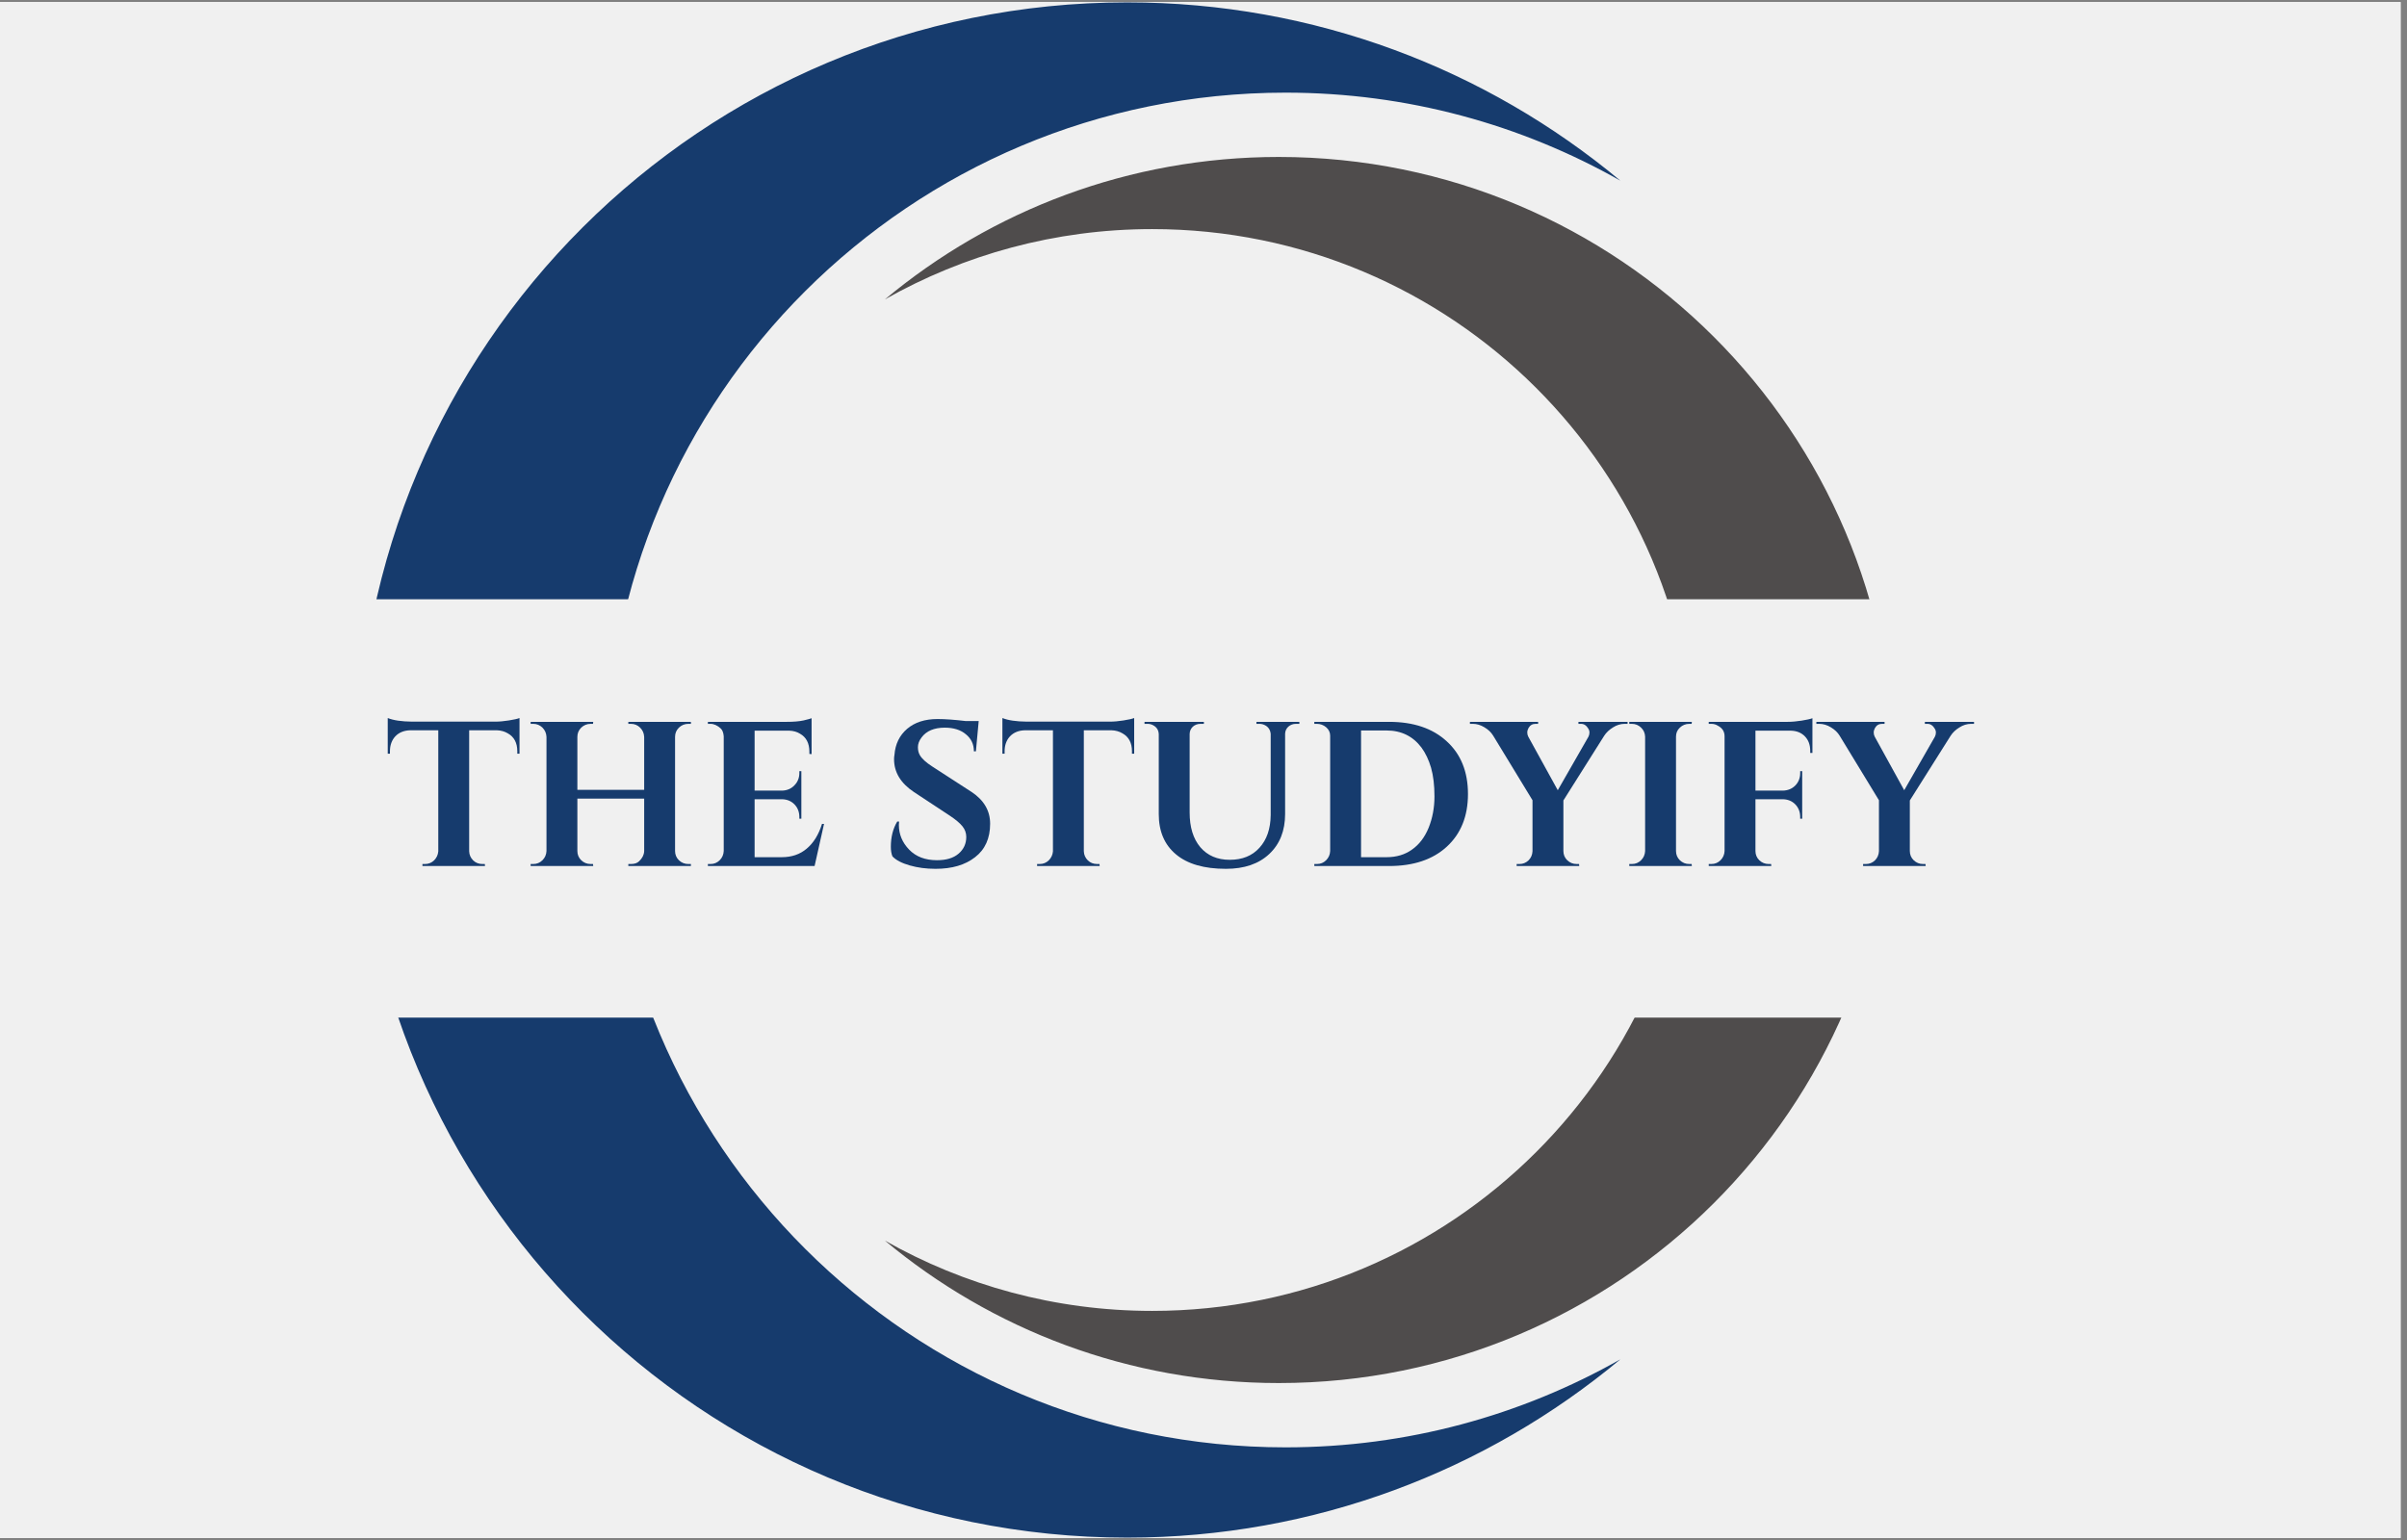
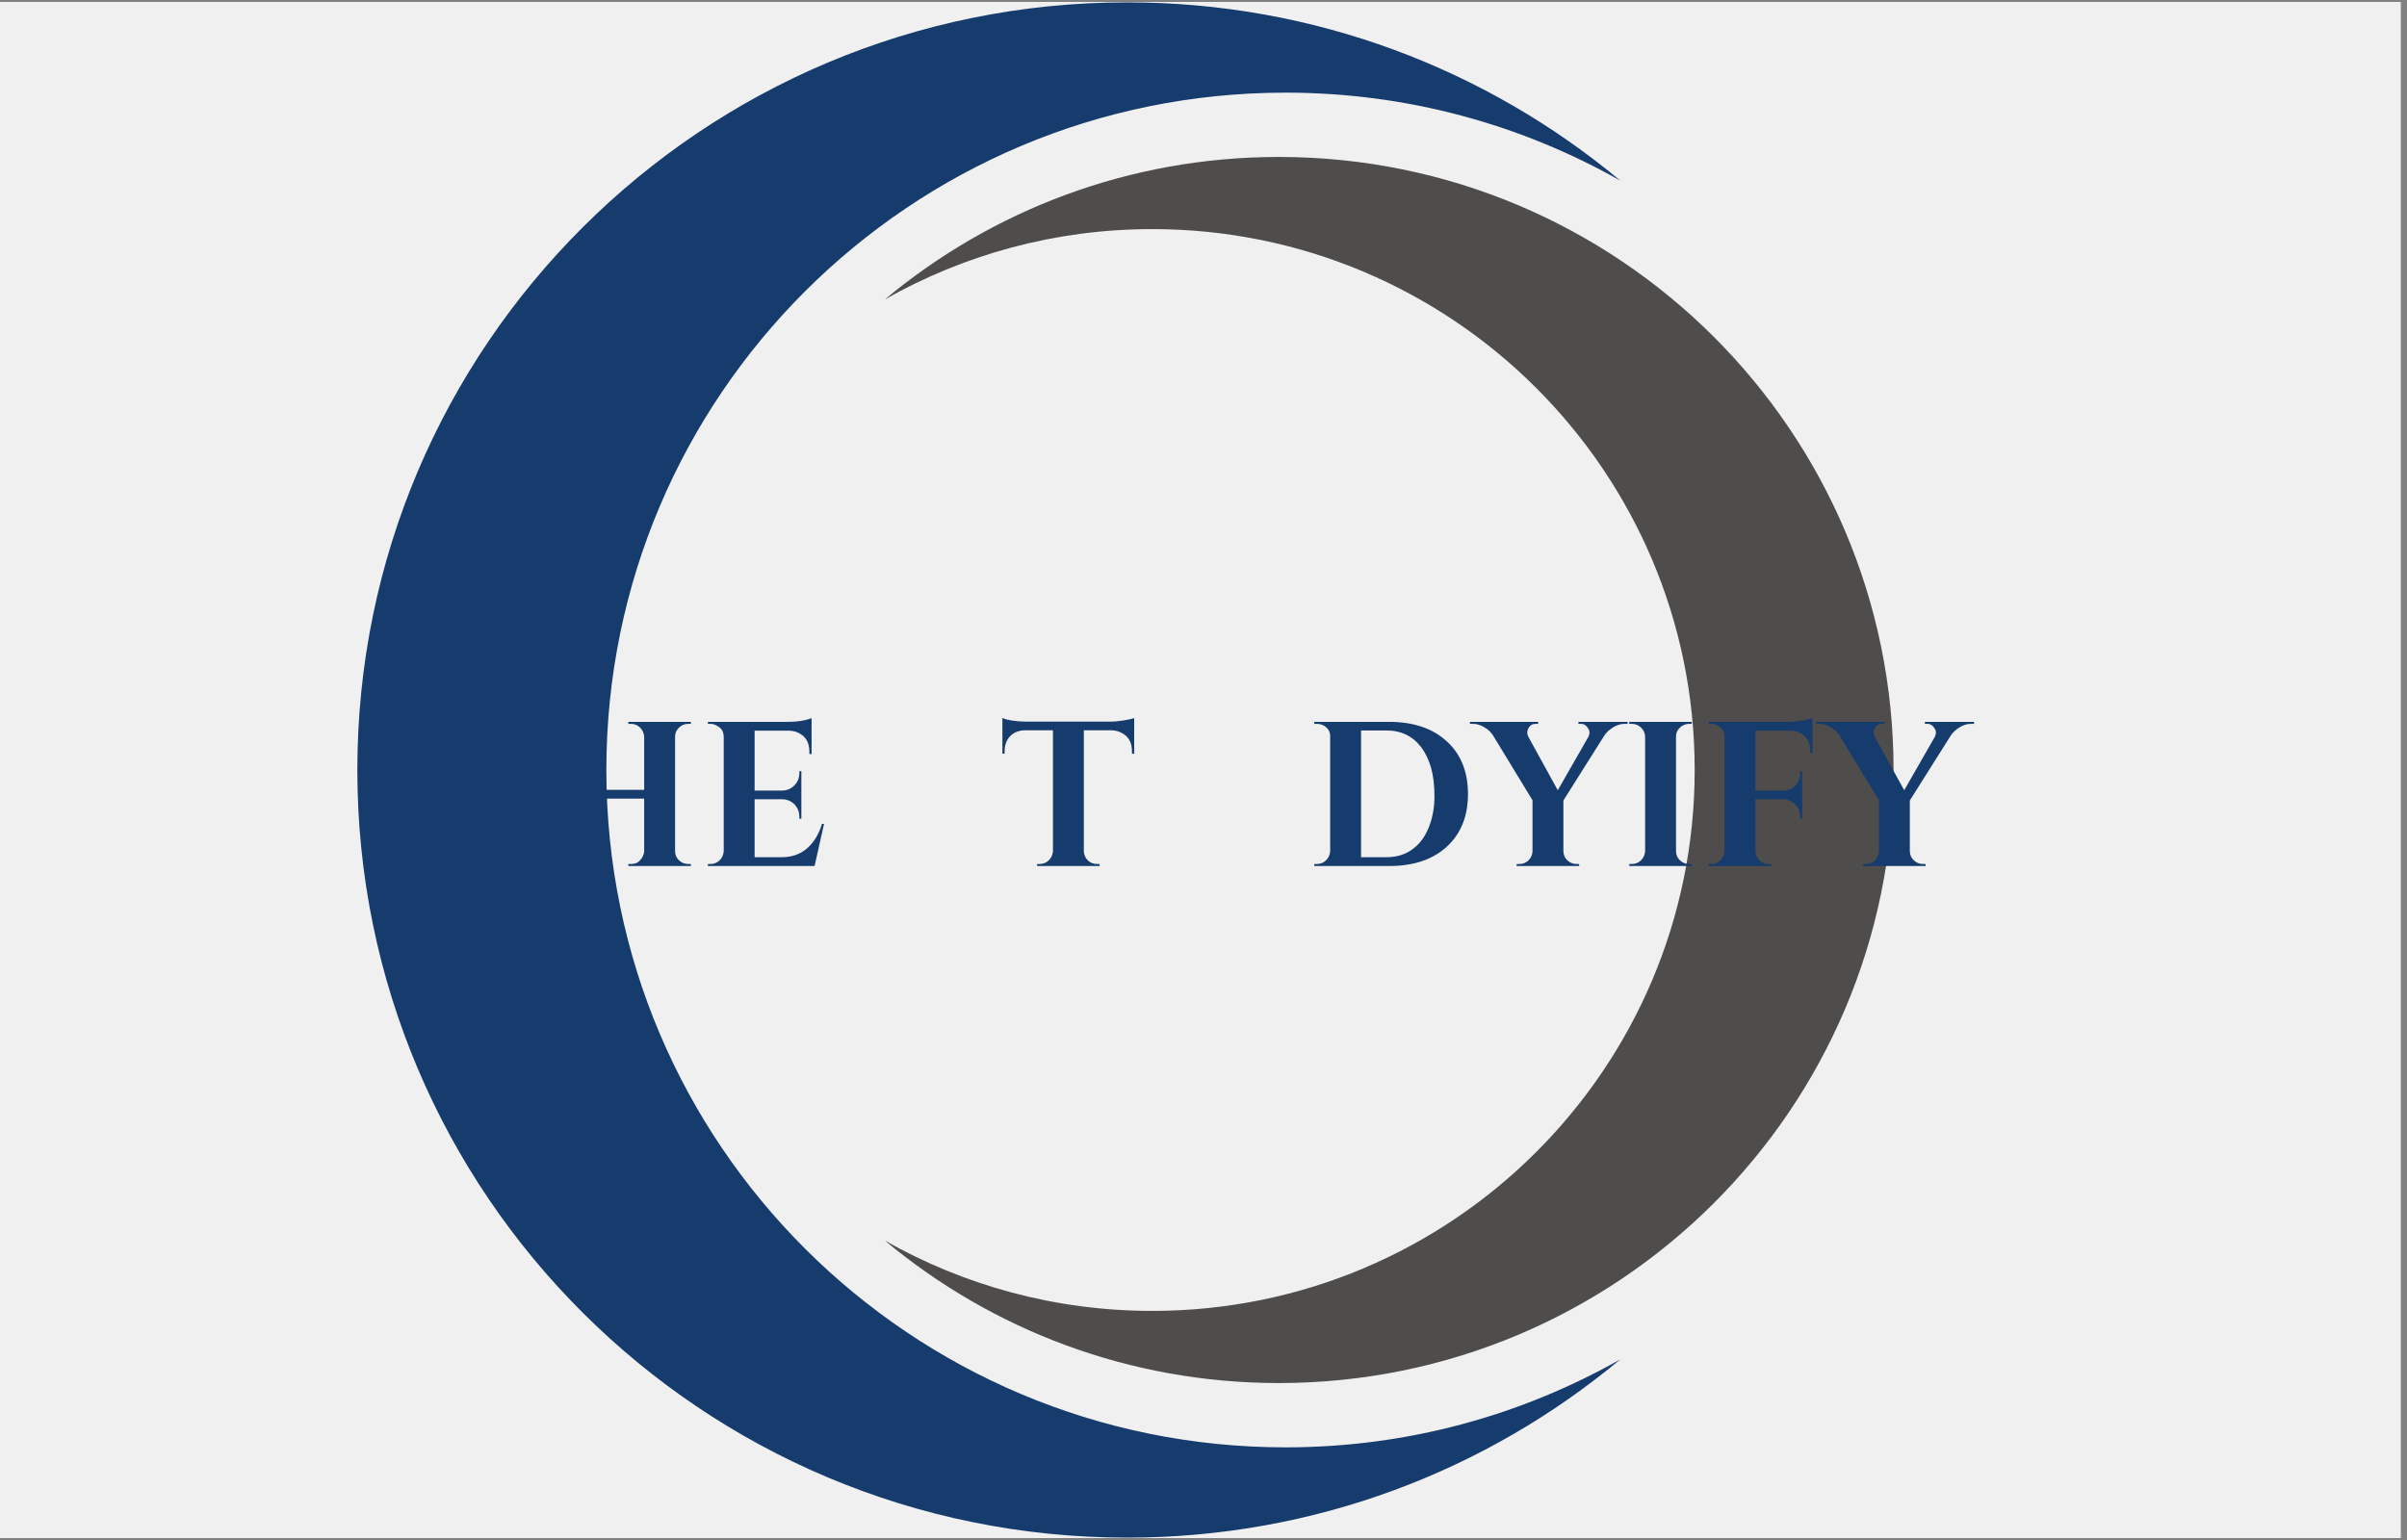
<svg xmlns="http://www.w3.org/2000/svg" width="250" viewBox="0 0 187.5 120" height="160" preserveAspectRatio="xMidYMid meet">
  <rect x="0" y="0" width="187.5" height="120" fill="#808080" stroke="none" />
  <defs>
    <g />
    <clipPath id="a57bd1d2a6">
      <path d="M 0 0.16 L 187 0.16 L 187 119.84 L 0 119.84 Z M 0 0.16 " clip-rule="nonzero" />
    </clipPath>
    <clipPath id="c37fe1ac89">
      <path d="M 27.848 0.16 L 127 0.16 L 127 119.84 L 27.848 119.84 Z M 27.848 0.16 " clip-rule="nonzero" />
    </clipPath>
    <clipPath id="85d5d5e8c9">
      <path d="M 68 12 L 147.527 12 L 147.527 108 L 68 108 Z M 68 12 " clip-rule="nonzero" />
    </clipPath>
    <clipPath id="7e80e38da4">
-       <path d="M 22.477 46.695 L 160.773 46.695 L 160.773 79.293 L 22.477 79.293 Z M 22.477 46.695 " clip-rule="nonzero" />
-     </clipPath>
+       </clipPath>
  </defs>
  <g clip-path="url(#a57bd1d2a6)">
    <path fill="#ffffff" d="M 0 0.16 L 187 0.16 L 187 119.84 L 0 119.84 Z M 0 0.16 " fill-opacity="1" fill-rule="nonzero" />
    <path fill="#f0f0f0" d="M 0 0.16 L 187 0.16 L 187 119.84 L 0 119.84 Z M 0 0.16 " fill-opacity="1" fill-rule="nonzero" />
  </g>
  <g clip-path="url(#c37fe1ac89)">
    <path fill="#163b6d" d="M 100.148 112.781 C 70.926 112.781 47.234 89.148 47.234 60 C 47.234 30.852 70.926 7.219 100.148 7.219 C 109.633 7.219 118.527 9.719 126.223 14.078 C 115.816 5.406 102.426 0.184 87.805 0.184 C 54.684 0.184 27.836 26.965 27.836 60 C 27.836 93.035 54.684 119.816 87.805 119.816 C 102.426 119.816 115.816 114.594 126.223 105.922 C 118.527 110.281 109.633 112.781 100.148 112.781 " fill-opacity="1" fill-rule="nonzero" />
  </g>
  <g clip-path="url(#85d5d5e8c9)">
    <path fill="#4f4c4c" d="M 89.754 102.148 C 113.09 102.148 132.012 83.277 132.012 60 C 132.012 36.723 113.09 17.852 89.754 17.852 C 82.18 17.852 75.078 19.848 68.934 23.328 C 77.242 16.402 87.938 12.23 99.613 12.23 C 126.062 12.23 147.504 33.617 147.504 60 C 147.504 86.383 126.062 107.77 99.613 107.77 C 87.938 107.77 77.242 103.598 68.934 96.672 C 75.078 100.152 82.18 102.148 89.754 102.148 " fill-opacity="1" fill-rule="nonzero" />
  </g>
  <g clip-path="url(#7e80e38da4)">
-     <path fill="#f0f0f0" d="M 22.477 46.695 L 160.766 46.695 L 160.766 79.293 L 22.477 79.293 Z M 22.477 46.695 " fill-opacity="1" fill-rule="nonzero" />
-   </g>
+     </g>
  <g fill="#163b6d" fill-opacity="1">
    <g transform="translate(29.985, 67.482)">
      <g>
        <path d="M 6.562 -10.578 L 6.562 -1.156 C 6.57 -0.875 6.676 -0.633 6.875 -0.438 C 7.07 -0.25 7.312 -0.156 7.594 -0.156 L 7.781 -0.156 L 7.797 0 L 2.922 0 L 2.922 -0.156 L 3.125 -0.156 C 3.395 -0.156 3.629 -0.25 3.828 -0.438 C 4.023 -0.633 4.133 -0.867 4.156 -1.141 L 4.156 -10.578 L 1.984 -10.578 C 1.492 -10.566 1.102 -10.41 0.812 -10.109 C 0.531 -9.805 0.391 -9.414 0.391 -8.938 L 0.391 -8.75 L 0.219 -8.75 L 0.219 -11.531 C 0.656 -11.352 1.289 -11.258 2.125 -11.25 L 8.578 -11.25 C 8.91 -11.25 9.27 -11.281 9.656 -11.344 C 10.051 -11.406 10.328 -11.469 10.484 -11.531 L 10.484 -8.75 L 10.312 -8.75 L 10.312 -8.938 C 10.312 -9.602 10.062 -10.07 9.562 -10.344 C 9.32 -10.488 9.039 -10.566 8.719 -10.578 Z M 6.562 -10.578 " />
      </g>
    </g>
  </g>
  <g fill="#163b6d" fill-opacity="1">
    <g transform="translate(40.664, 67.482)">
      <g>
        <path d="M 8.484 -0.156 C 8.766 -0.156 8.977 -0.227 9.125 -0.375 C 9.375 -0.613 9.504 -0.875 9.516 -1.156 L 9.516 -5.25 L 4.312 -5.25 L 4.312 -1.172 C 4.312 -0.891 4.41 -0.648 4.609 -0.453 C 4.816 -0.254 5.062 -0.156 5.344 -0.156 L 5.531 -0.156 L 5.547 0 L 0.672 0 L 0.672 -0.156 L 0.875 -0.156 C 1.156 -0.156 1.395 -0.254 1.594 -0.453 C 1.789 -0.648 1.895 -0.891 1.906 -1.172 L 1.906 -10.062 C 1.895 -10.344 1.789 -10.582 1.594 -10.781 C 1.395 -10.977 1.156 -11.078 0.875 -11.078 L 0.672 -11.078 L 0.672 -11.234 L 5.547 -11.234 L 5.531 -11.078 L 5.344 -11.078 C 5.062 -11.078 4.816 -10.977 4.609 -10.781 C 4.41 -10.582 4.312 -10.344 4.312 -10.062 L 4.312 -5.938 L 9.516 -5.938 L 9.516 -10.062 C 9.504 -10.344 9.398 -10.582 9.203 -10.781 C 9.004 -10.977 8.766 -11.078 8.484 -11.078 L 8.281 -11.078 L 8.281 -11.234 L 13.156 -11.234 L 13.156 -11.078 L 12.953 -11.078 C 12.672 -11.078 12.426 -10.977 12.219 -10.781 C 12.02 -10.582 11.922 -10.344 11.922 -10.062 L 11.922 -1.172 C 11.922 -0.891 12.02 -0.648 12.219 -0.453 C 12.426 -0.254 12.672 -0.156 12.953 -0.156 L 13.156 -0.156 L 13.156 0 L 8.281 0 L 8.281 -0.156 Z M 8.484 -0.156 " />
      </g>
    </g>
  </g>
  <g fill="#163b6d" fill-opacity="1">
    <g transform="translate(54.471, 67.482)">
      <g>
        <path d="M 0.875 -0.156 C 1.156 -0.156 1.395 -0.254 1.594 -0.453 C 1.789 -0.648 1.895 -0.891 1.906 -1.172 L 1.906 -10.109 C 1.883 -10.391 1.805 -10.594 1.672 -10.719 C 1.41 -10.957 1.145 -11.078 0.875 -11.078 L 0.672 -11.078 L 0.672 -11.234 L 6.812 -11.234 C 7.344 -11.234 7.781 -11.27 8.125 -11.344 C 8.469 -11.426 8.676 -11.484 8.75 -11.516 L 8.75 -8.719 L 8.578 -8.734 L 8.578 -8.906 C 8.578 -9.57 8.332 -10.039 7.844 -10.312 C 7.613 -10.457 7.336 -10.535 7.016 -10.547 L 4.312 -10.547 L 4.312 -5.875 L 6.438 -5.875 C 6.832 -5.883 7.156 -6.02 7.406 -6.281 C 7.664 -6.539 7.797 -6.863 7.797 -7.25 L 7.797 -7.391 L 7.953 -7.391 L 7.953 -3.688 L 7.797 -3.688 L 7.797 -3.812 C 7.797 -4.207 7.672 -4.535 7.422 -4.797 C 7.172 -5.055 6.852 -5.191 6.469 -5.203 L 4.312 -5.203 L 4.312 -0.688 L 6.422 -0.688 C 7.203 -0.688 7.852 -0.91 8.375 -1.359 C 8.906 -1.805 9.301 -2.445 9.562 -3.281 L 9.719 -3.281 L 8.984 0 L 0.672 0 L 0.672 -0.156 Z M 0.875 -0.156 " />
      </g>
    </g>
  </g>
  <g fill="#163b6d" fill-opacity="1">
    <g transform="translate(64.589, 67.482)">
      <g />
    </g>
  </g>
  <g fill="#163b6d" fill-opacity="1">
    <g transform="translate(68.598, 67.482)">
      <g>
-         <path d="M 0.797 -1.5 C 0.797 -2.258 0.961 -2.914 1.297 -3.469 L 1.438 -3.469 C 1.426 -3.383 1.422 -3.297 1.422 -3.203 C 1.422 -2.473 1.688 -1.832 2.219 -1.281 C 2.75 -0.727 3.473 -0.453 4.391 -0.453 C 5.109 -0.453 5.664 -0.617 6.062 -0.953 C 6.469 -1.297 6.672 -1.734 6.672 -2.266 C 6.672 -2.578 6.57 -2.852 6.375 -3.094 C 6.176 -3.344 5.848 -3.617 5.391 -3.922 L 2.594 -5.766 C 1.562 -6.453 1.047 -7.305 1.047 -8.328 C 1.047 -8.43 1.055 -8.539 1.078 -8.656 C 1.141 -9.5 1.469 -10.176 2.062 -10.688 C 2.656 -11.195 3.445 -11.453 4.438 -11.453 C 5.031 -11.453 5.758 -11.398 6.625 -11.297 L 7.641 -11.297 L 7.422 -8.938 L 7.266 -8.938 C 7.266 -9.488 7.055 -9.93 6.641 -10.266 C 6.234 -10.609 5.688 -10.781 5 -10.781 C 4.164 -10.781 3.562 -10.523 3.188 -10.016 C 3 -9.766 2.906 -9.516 2.906 -9.266 C 2.906 -9.023 2.953 -8.82 3.047 -8.656 C 3.203 -8.375 3.531 -8.07 4.031 -7.75 L 7.094 -5.766 C 8.051 -5.129 8.531 -4.305 8.531 -3.297 C 8.531 -2.16 8.141 -1.289 7.359 -0.688 C 6.586 -0.082 5.562 0.219 4.281 0.219 C 3.551 0.219 2.879 0.129 2.266 -0.047 C 1.648 -0.223 1.203 -0.457 0.922 -0.75 C 0.836 -0.957 0.797 -1.207 0.797 -1.5 Z M 0.797 -1.5 " />
-       </g>
+         </g>
    </g>
  </g>
  <g fill="#163b6d" fill-opacity="1">
    <g transform="translate(77.866, 67.482)">
      <g>
        <path d="M 6.562 -10.578 L 6.562 -1.156 C 6.57 -0.875 6.676 -0.633 6.875 -0.438 C 7.07 -0.25 7.312 -0.156 7.594 -0.156 L 7.781 -0.156 L 7.797 0 L 2.922 0 L 2.922 -0.156 L 3.125 -0.156 C 3.395 -0.156 3.629 -0.25 3.828 -0.438 C 4.023 -0.633 4.133 -0.867 4.156 -1.141 L 4.156 -10.578 L 1.984 -10.578 C 1.492 -10.566 1.102 -10.41 0.812 -10.109 C 0.531 -9.805 0.391 -9.414 0.391 -8.938 L 0.391 -8.75 L 0.219 -8.75 L 0.219 -11.531 C 0.656 -11.352 1.289 -11.258 2.125 -11.25 L 8.578 -11.25 C 8.91 -11.25 9.27 -11.281 9.656 -11.344 C 10.051 -11.406 10.328 -11.469 10.484 -11.531 L 10.484 -8.75 L 10.312 -8.75 L 10.312 -8.938 C 10.312 -9.602 10.062 -10.07 9.562 -10.344 C 9.32 -10.488 9.039 -10.566 8.719 -10.578 Z M 6.562 -10.578 " />
      </g>
    </g>
  </g>
  <g fill="#163b6d" fill-opacity="1">
    <g transform="translate(88.546, 67.482)">
      <g>
-         <path d="M 12.672 -11.078 L 12.406 -11.078 C 12.176 -11.078 11.977 -11.004 11.812 -10.859 C 11.656 -10.711 11.57 -10.531 11.562 -10.312 L 11.562 -4.062 C 11.562 -2.75 11.148 -1.707 10.328 -0.938 C 9.504 -0.164 8.379 0.219 6.953 0.219 C 5.254 0.219 3.957 -0.156 3.062 -0.906 C 2.164 -1.656 1.719 -2.703 1.719 -4.047 L 1.719 -10.266 C 1.707 -10.586 1.562 -10.82 1.281 -10.969 C 1.156 -11.039 1.016 -11.078 0.859 -11.078 L 0.609 -11.078 L 0.609 -11.234 L 5.234 -11.234 L 5.234 -11.078 L 4.969 -11.078 C 4.738 -11.078 4.539 -11.004 4.375 -10.859 C 4.219 -10.711 4.133 -10.523 4.125 -10.297 L 4.125 -4.172 C 4.125 -3.035 4.398 -2.133 4.953 -1.469 C 5.516 -0.812 6.281 -0.484 7.25 -0.484 C 8.227 -0.484 9 -0.797 9.562 -1.422 C 10.133 -2.047 10.426 -2.895 10.438 -3.969 L 10.438 -10.297 C 10.406 -10.609 10.258 -10.832 10 -10.969 C 9.863 -11.039 9.723 -11.078 9.578 -11.078 L 9.328 -11.078 L 9.328 -11.234 L 12.672 -11.234 Z M 12.672 -11.078 " />
-       </g>
+         </g>
    </g>
  </g>
  <g fill="#163b6d" fill-opacity="1">
    <g transform="translate(101.711, 67.482)">
      <g>
        <path d="M 6.5 -11.234 C 8.395 -11.234 9.891 -10.727 10.984 -9.719 C 12.086 -8.719 12.641 -7.348 12.641 -5.609 C 12.641 -3.879 12.086 -2.508 10.984 -1.5 C 9.891 -0.5 8.395 0 6.5 0 L 0.672 0 L 0.672 -0.156 L 0.875 -0.156 C 1.156 -0.156 1.395 -0.254 1.594 -0.453 C 1.789 -0.648 1.895 -0.891 1.906 -1.172 L 1.906 -10.156 C 1.906 -10.414 1.801 -10.633 1.594 -10.812 C 1.383 -10.988 1.145 -11.078 0.875 -11.078 L 0.672 -11.078 L 0.672 -11.234 Z M 6.297 -0.688 C 7.066 -0.688 7.727 -0.883 8.281 -1.281 C 8.844 -1.676 9.273 -2.242 9.578 -2.984 C 9.879 -3.734 10.031 -4.547 10.031 -5.422 C 10.031 -6.297 9.941 -7.039 9.766 -7.656 C 9.586 -8.27 9.336 -8.797 9.016 -9.234 C 8.348 -10.117 7.441 -10.562 6.297 -10.562 L 4.312 -10.562 L 4.312 -0.688 Z M 6.297 -0.688 " />
      </g>
    </g>
  </g>
  <g fill="#163b6d" fill-opacity="1">
    <g transform="translate(114.988, 67.482)">
      <g>
        <path d="M 11.797 -11.078 L 11.562 -11.078 C 11.25 -11.078 10.945 -10.984 10.656 -10.797 C 10.363 -10.617 10.133 -10.398 9.969 -10.141 L 6.797 -5.109 L 6.797 -1.172 C 6.797 -0.891 6.895 -0.648 7.094 -0.453 C 7.301 -0.254 7.547 -0.156 7.828 -0.156 L 8.016 -0.156 L 8.031 0 L 3.156 0 L 3.156 -0.156 L 3.375 -0.156 C 3.645 -0.156 3.879 -0.25 4.078 -0.438 C 4.273 -0.633 4.379 -0.875 4.391 -1.156 L 4.391 -5.125 L 1.328 -10.156 C 1.172 -10.414 0.941 -10.633 0.641 -10.812 C 0.348 -10.988 0.051 -11.078 -0.25 -11.078 L -0.484 -11.078 L -0.484 -11.234 L 4.828 -11.234 L 4.828 -11.078 L 4.625 -11.078 C 4.383 -11.078 4.203 -10.969 4.078 -10.75 C 4.016 -10.633 3.984 -10.52 3.984 -10.406 C 3.984 -10.289 4.008 -10.18 4.062 -10.078 L 6.359 -5.906 L 8.75 -10.078 C 8.801 -10.18 8.828 -10.289 8.828 -10.406 C 8.828 -10.52 8.789 -10.629 8.719 -10.734 C 8.582 -10.961 8.398 -11.078 8.172 -11.078 L 7.969 -11.078 L 7.969 -11.234 L 11.797 -11.234 Z M 11.797 -11.078 " />
      </g>
    </g>
  </g>
  <g fill="#163b6d" fill-opacity="1">
    <g transform="translate(126.245, 67.482)">
      <g>
        <path d="M 0.875 -0.156 C 1.156 -0.156 1.395 -0.254 1.594 -0.453 C 1.789 -0.648 1.895 -0.891 1.906 -1.172 L 1.906 -10.078 C 1.895 -10.359 1.789 -10.594 1.594 -10.781 C 1.395 -10.977 1.156 -11.078 0.875 -11.078 L 0.672 -11.078 L 0.672 -11.234 L 5.547 -11.234 L 5.531 -11.078 L 5.344 -11.078 C 5.062 -11.078 4.816 -10.977 4.609 -10.781 C 4.41 -10.594 4.312 -10.359 4.312 -10.078 L 4.312 -1.172 C 4.312 -0.891 4.41 -0.648 4.609 -0.453 C 4.816 -0.254 5.062 -0.156 5.344 -0.156 L 5.531 -0.156 L 5.547 0 L 0.672 0 L 0.672 -0.156 Z M 0.875 -0.156 " />
      </g>
    </g>
  </g>
  <g fill="#163b6d" fill-opacity="1">
    <g transform="translate(132.434, 67.482)">
      <g>
        <path d="M 4.312 -10.547 L 4.312 -5.875 L 6.438 -5.875 C 6.832 -5.883 7.156 -6.016 7.406 -6.266 C 7.664 -6.523 7.797 -6.852 7.797 -7.25 L 7.797 -7.391 L 7.953 -7.391 L 7.953 -3.688 L 7.797 -3.688 L 7.797 -3.812 C 7.797 -4.207 7.672 -4.535 7.422 -4.797 C 7.172 -5.055 6.852 -5.191 6.469 -5.203 L 4.312 -5.203 L 4.312 -1.172 C 4.312 -0.891 4.41 -0.648 4.609 -0.453 C 4.816 -0.254 5.062 -0.156 5.344 -0.156 L 5.531 -0.156 L 5.547 0 L 0.672 0 L 0.672 -0.156 L 0.875 -0.156 C 1.156 -0.156 1.395 -0.254 1.594 -0.453 C 1.789 -0.648 1.895 -0.891 1.906 -1.172 L 1.906 -10.109 C 1.906 -10.484 1.727 -10.758 1.375 -10.938 C 1.227 -11.031 1.062 -11.078 0.875 -11.078 L 0.672 -11.078 L 0.672 -11.234 L 6.812 -11.234 C 7.145 -11.234 7.508 -11.266 7.906 -11.328 C 8.301 -11.391 8.582 -11.453 8.75 -11.516 L 8.75 -8.812 L 8.578 -8.812 L 8.578 -8.969 C 8.578 -9.438 8.441 -9.812 8.172 -10.094 C 7.898 -10.383 7.531 -10.535 7.062 -10.547 Z M 4.312 -10.547 " />
      </g>
    </g>
  </g>
  <g fill="#163b6d" fill-opacity="1">
    <g transform="translate(141.975, 67.482)">
      <g>
        <path d="M 11.797 -11.078 L 11.562 -11.078 C 11.25 -11.078 10.945 -10.984 10.656 -10.797 C 10.363 -10.617 10.133 -10.398 9.969 -10.141 L 6.797 -5.109 L 6.797 -1.172 C 6.797 -0.891 6.895 -0.648 7.094 -0.453 C 7.301 -0.254 7.547 -0.156 7.828 -0.156 L 8.016 -0.156 L 8.031 0 L 3.156 0 L 3.156 -0.156 L 3.375 -0.156 C 3.645 -0.156 3.879 -0.25 4.078 -0.438 C 4.273 -0.633 4.379 -0.875 4.391 -1.156 L 4.391 -5.125 L 1.328 -10.156 C 1.172 -10.414 0.941 -10.633 0.641 -10.812 C 0.348 -10.988 0.051 -11.078 -0.25 -11.078 L -0.484 -11.078 L -0.484 -11.234 L 4.828 -11.234 L 4.828 -11.078 L 4.625 -11.078 C 4.383 -11.078 4.203 -10.969 4.078 -10.75 C 4.016 -10.633 3.984 -10.52 3.984 -10.406 C 3.984 -10.289 4.008 -10.18 4.062 -10.078 L 6.359 -5.906 L 8.75 -10.078 C 8.801 -10.18 8.828 -10.289 8.828 -10.406 C 8.828 -10.52 8.789 -10.629 8.719 -10.734 C 8.582 -10.961 8.398 -11.078 8.172 -11.078 L 7.969 -11.078 L 7.969 -11.234 L 11.797 -11.234 Z M 11.797 -11.078 " />
      </g>
    </g>
  </g>
</svg>